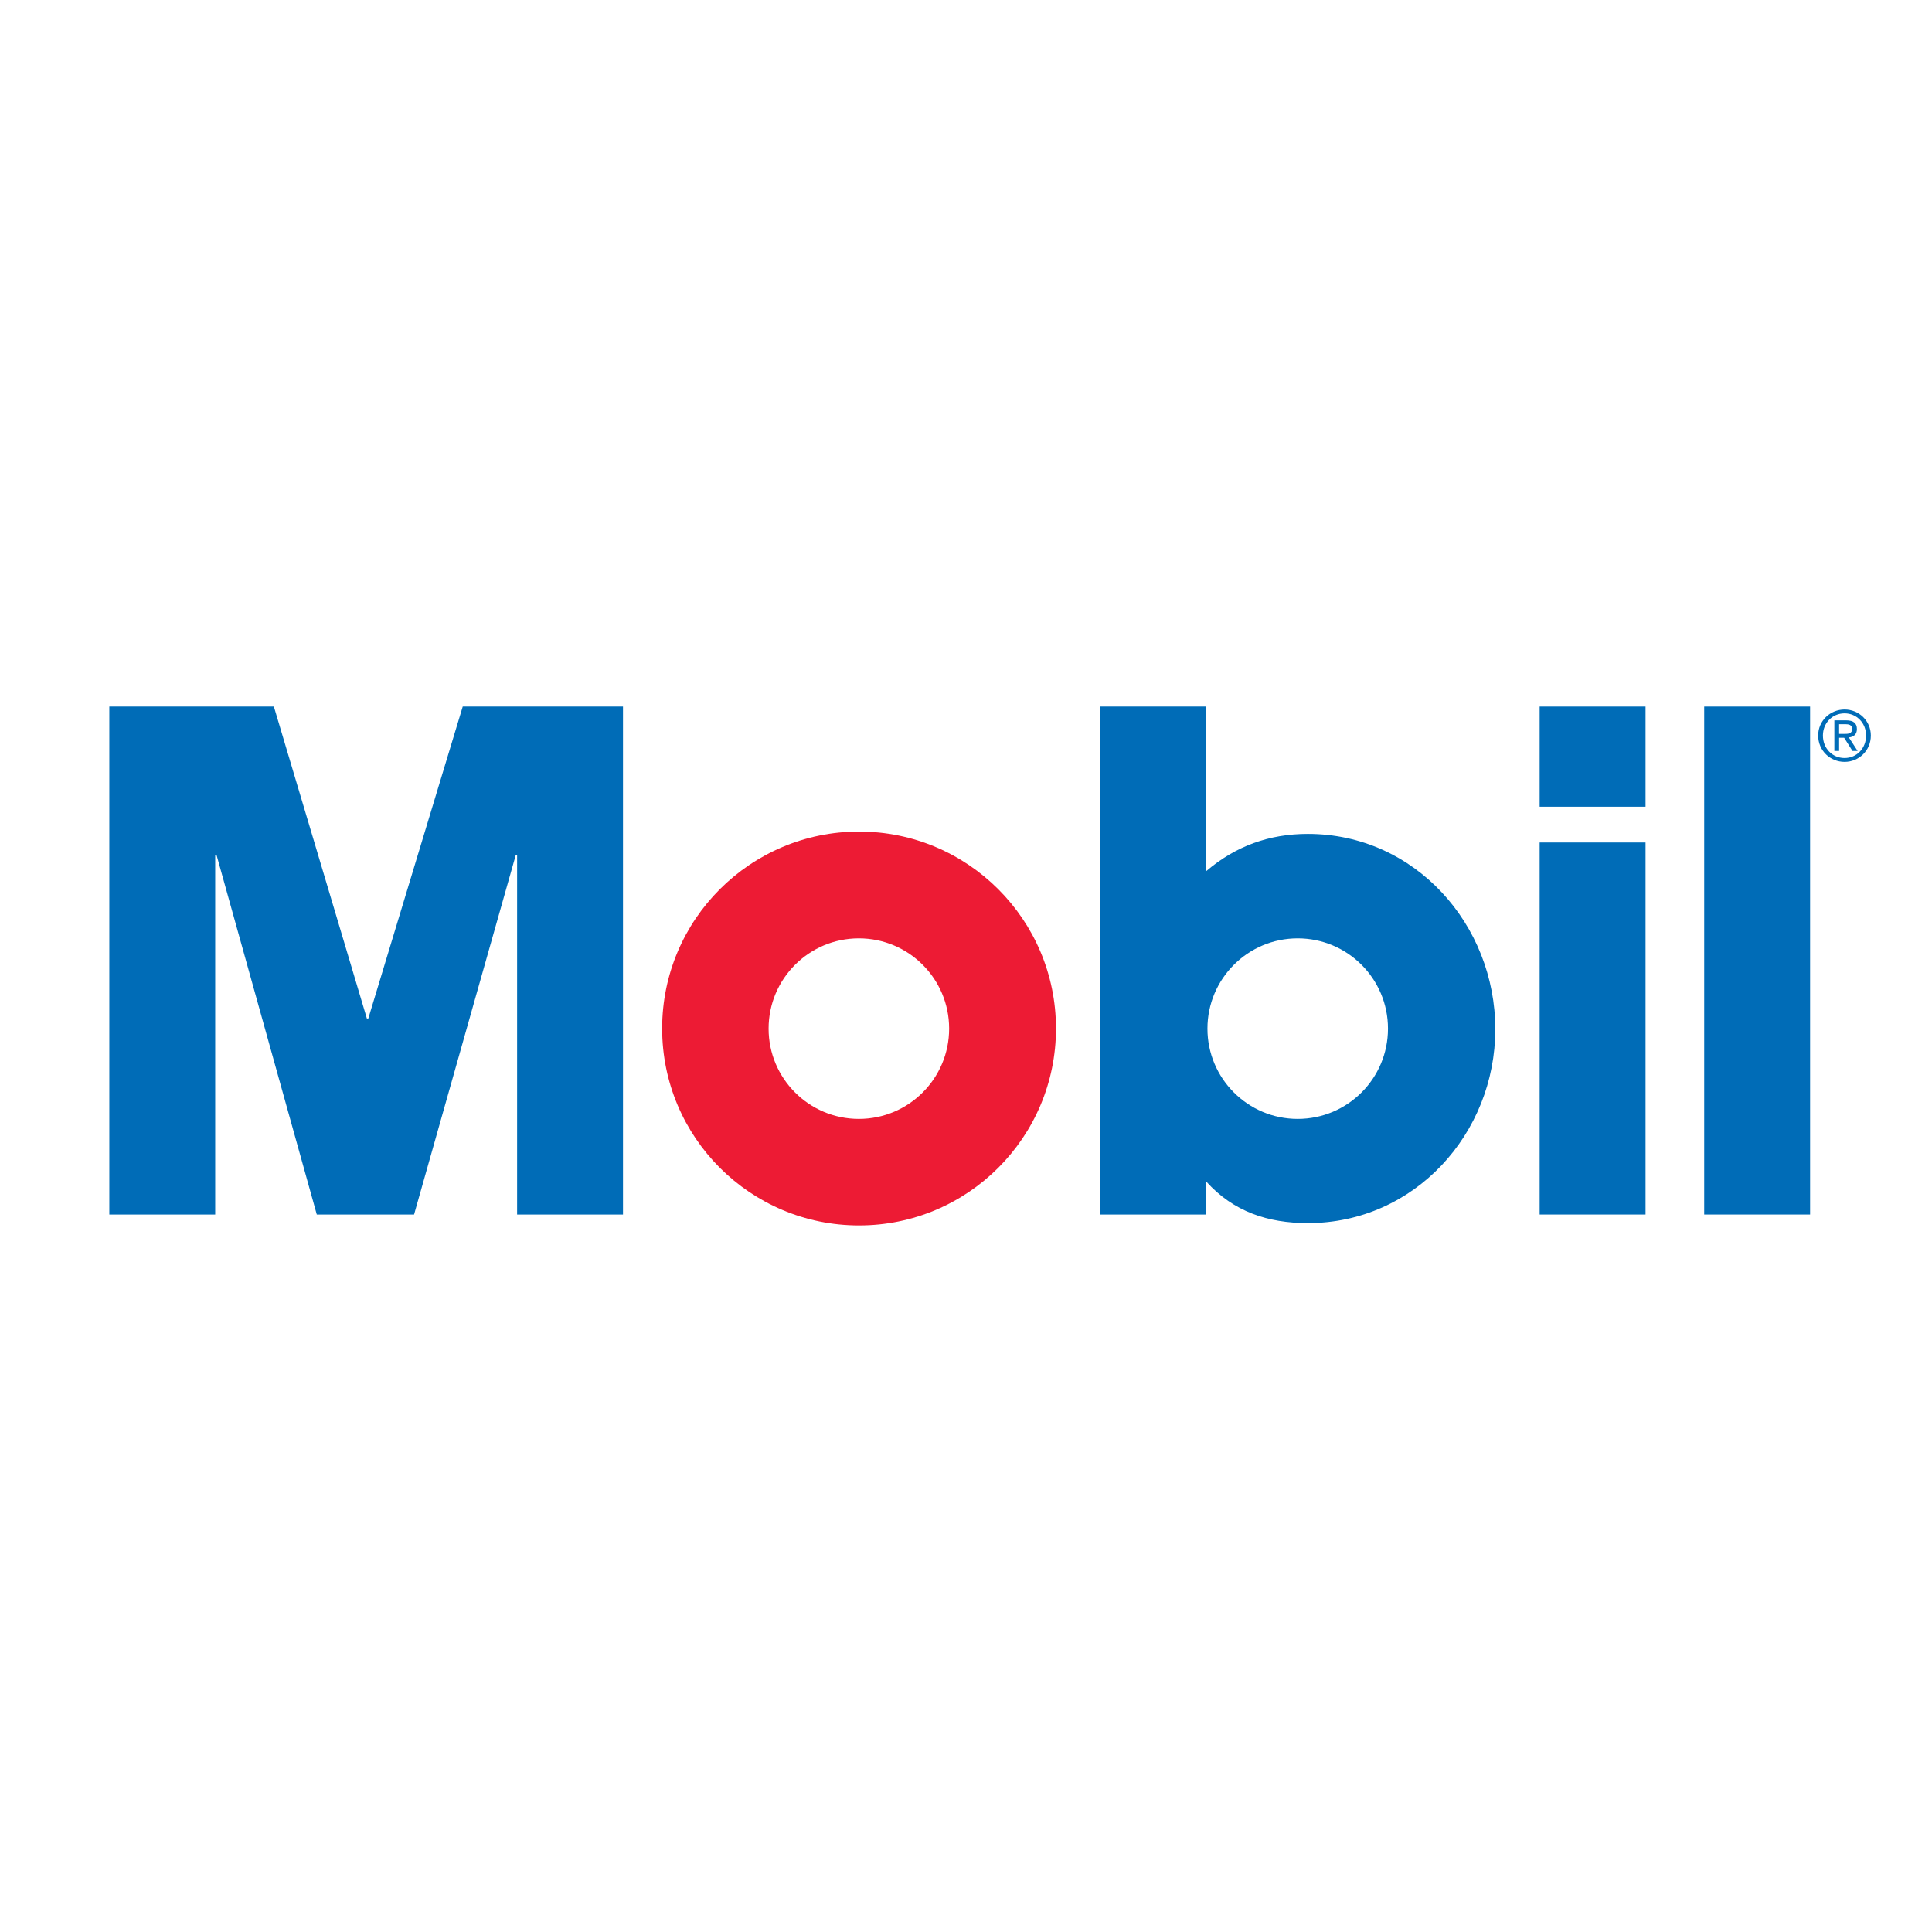
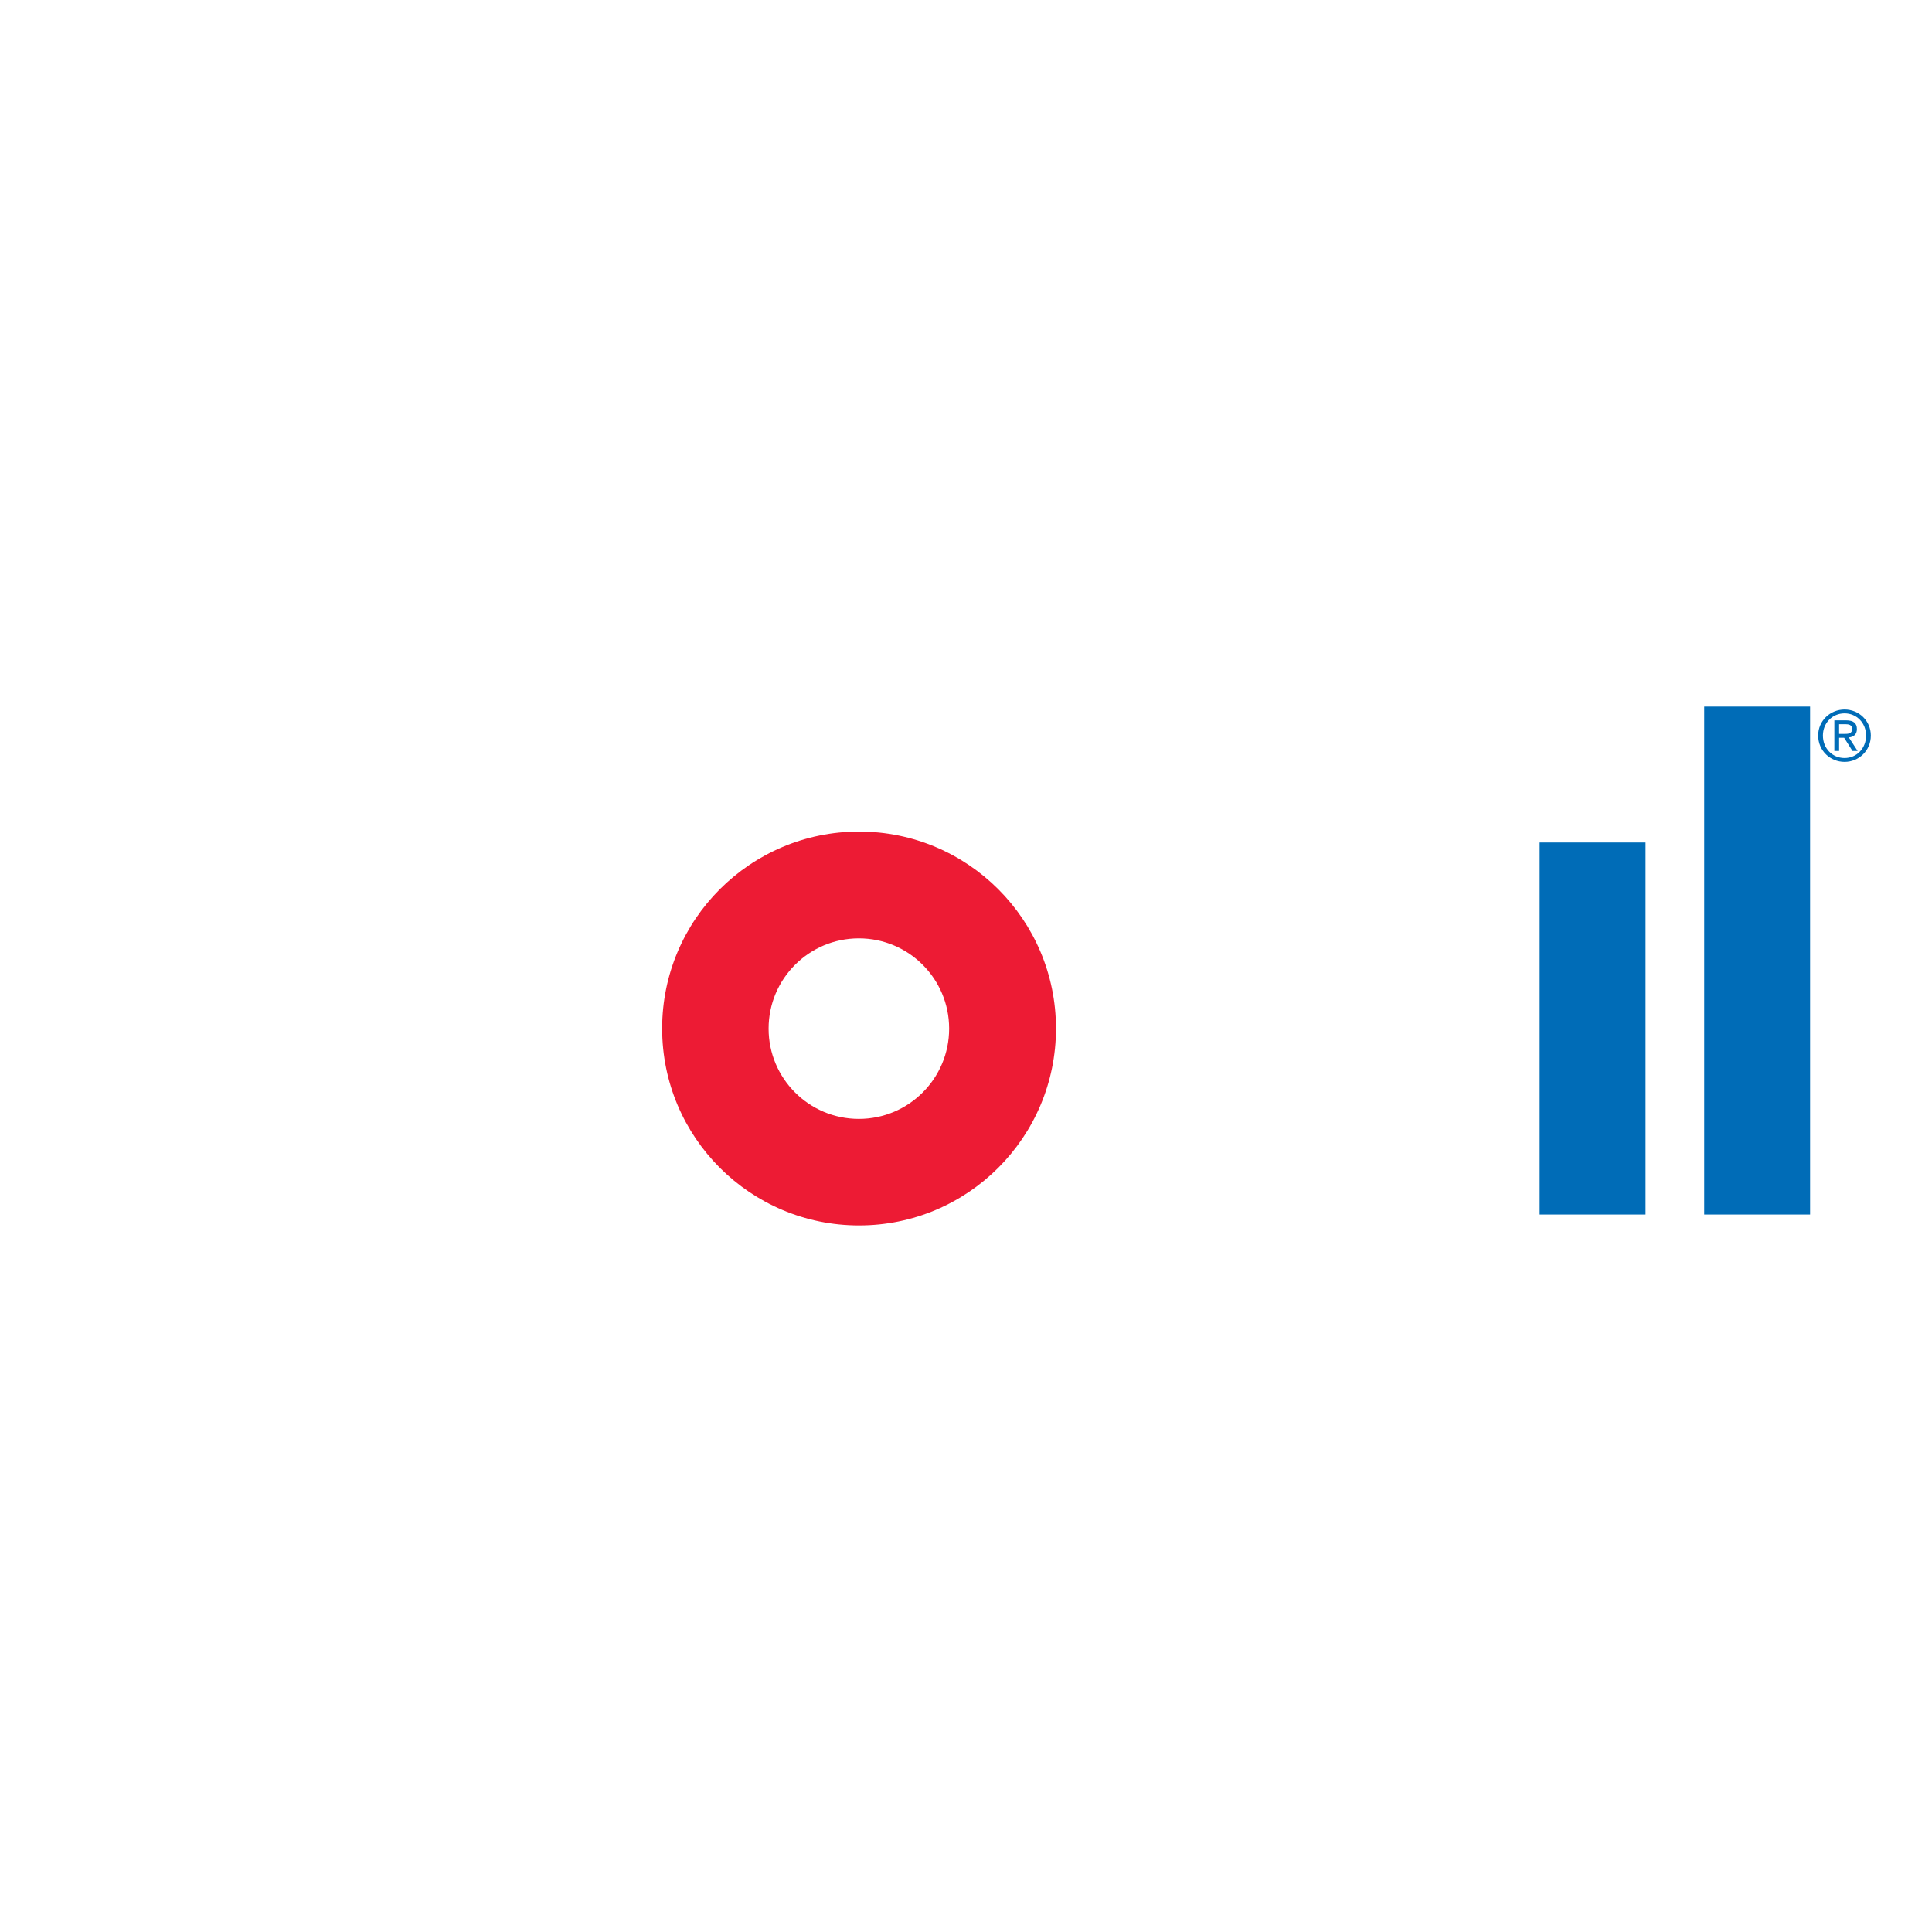
<svg xmlns="http://www.w3.org/2000/svg" version="1.0" id="Layer_1" x="0px" y="0px" width="192.756px" height="192.756px" viewBox="0 0 192.756 192.756" enable-background="new 0 0 192.756 192.756" xml:space="preserve">
  <g>
    <polygon fill-rule="evenodd" clip-rule="evenodd" fill="#FFFFFF" points="0,0 192.756,0 192.756,192.756 0,192.756 0,0  " />
-     <polygon fill-rule="evenodd" clip-rule="evenodd" fill="#006CB7" points="10.907,70.494 27.324,70.494 36.603,101.614    36.746,101.614 46.167,70.494 62.156,70.494 62.156,121.172 51.592,121.172 51.592,85.34 51.449,85.34 41.313,121.172    31.606,121.172 21.614,85.34 21.471,85.34 21.471,121.172 10.907,121.172 10.907,70.494  " />
-     <polygon fill-rule="evenodd" clip-rule="evenodd" fill="#006CB7" points="153.612,70.494 164.177,70.494 164.177,80.487    153.612,80.487 153.612,70.494  " />
    <polygon fill-rule="evenodd" clip-rule="evenodd" fill="#006CB7" points="153.612,84.056 164.177,84.056 164.177,121.172    153.612,121.172 153.612,84.056  " />
    <polygon fill-rule="evenodd" clip-rule="evenodd" fill="#006CB7" points="170.029,70.494 180.594,70.494 180.594,121.172    170.029,121.172 170.029,70.494  " />
    <path fill-rule="evenodd" clip-rule="evenodd" fill="#ED1B34" d="M66.062,102.614c0-10.852,8.796-19.648,19.647-19.648   c10.851,0,19.647,8.797,19.647,19.648c0,10.851-8.797,19.647-19.647,19.647C74.859,122.262,66.062,113.465,66.062,102.614   L66.062,102.614z M85.69,111.633c4.974,0,9.006-4.032,9.006-9.007s-4.032-9.006-9.006-9.006c-4.975,0-9.007,4.032-9.007,9.006   S80.716,111.633,85.69,111.633L85.69,111.633z" />
-     <path fill-rule="evenodd" clip-rule="evenodd" fill="#006CB7" d="M109.787,121.172V70.494h10.563v16.417   c2.927-2.498,6.281-3.711,10.136-3.711c10.706,0,18.701,9.065,18.701,19.485c0,10.422-8.065,19.344-18.701,19.344   c-3.997,0-7.424-1.143-10.136-4.14v3.283H109.787L109.787,121.172z M129.473,111.633c4.975,0,9.007-4.032,9.007-9.007   s-4.032-9.006-9.007-9.006c-4.974,0-9.006,4.032-9.006,9.006S124.499,111.633,129.473,111.633L129.473,111.633z" />
    <path fill-rule="evenodd" clip-rule="evenodd" fill="#006CB7" d="M181.4,73.385c0,1.503,1.201,2.629,2.635,2.629   c1.425,0,2.62-1.126,2.62-2.629c0-1.474-1.195-2.599-2.62-2.599C182.602,70.786,181.4,71.911,181.4,73.385L181.4,73.385z    M181.874,73.385c0-1.25,0.938-2.214,2.161-2.214c1.209,0,2.146,0.965,2.146,2.214c0,1.28-0.938,2.244-2.146,2.244   C182.812,75.628,181.874,74.665,181.874,73.385L181.874,73.385z M183.015,74.923h0.475v-1.314h0.504l0.83,1.314h0.513l-0.875-1.348   c0.455-0.049,0.803-0.28,0.803-0.833c0-0.585-0.341-0.872-1.069-0.872h-1.18V74.923L183.015,74.923z M183.489,72.253h0.63   c0.32,0,0.671,0.064,0.671,0.468c0,0.483-0.385,0.503-0.804,0.503h-0.497V72.253L183.489,72.253z" />
  </g>
</svg>